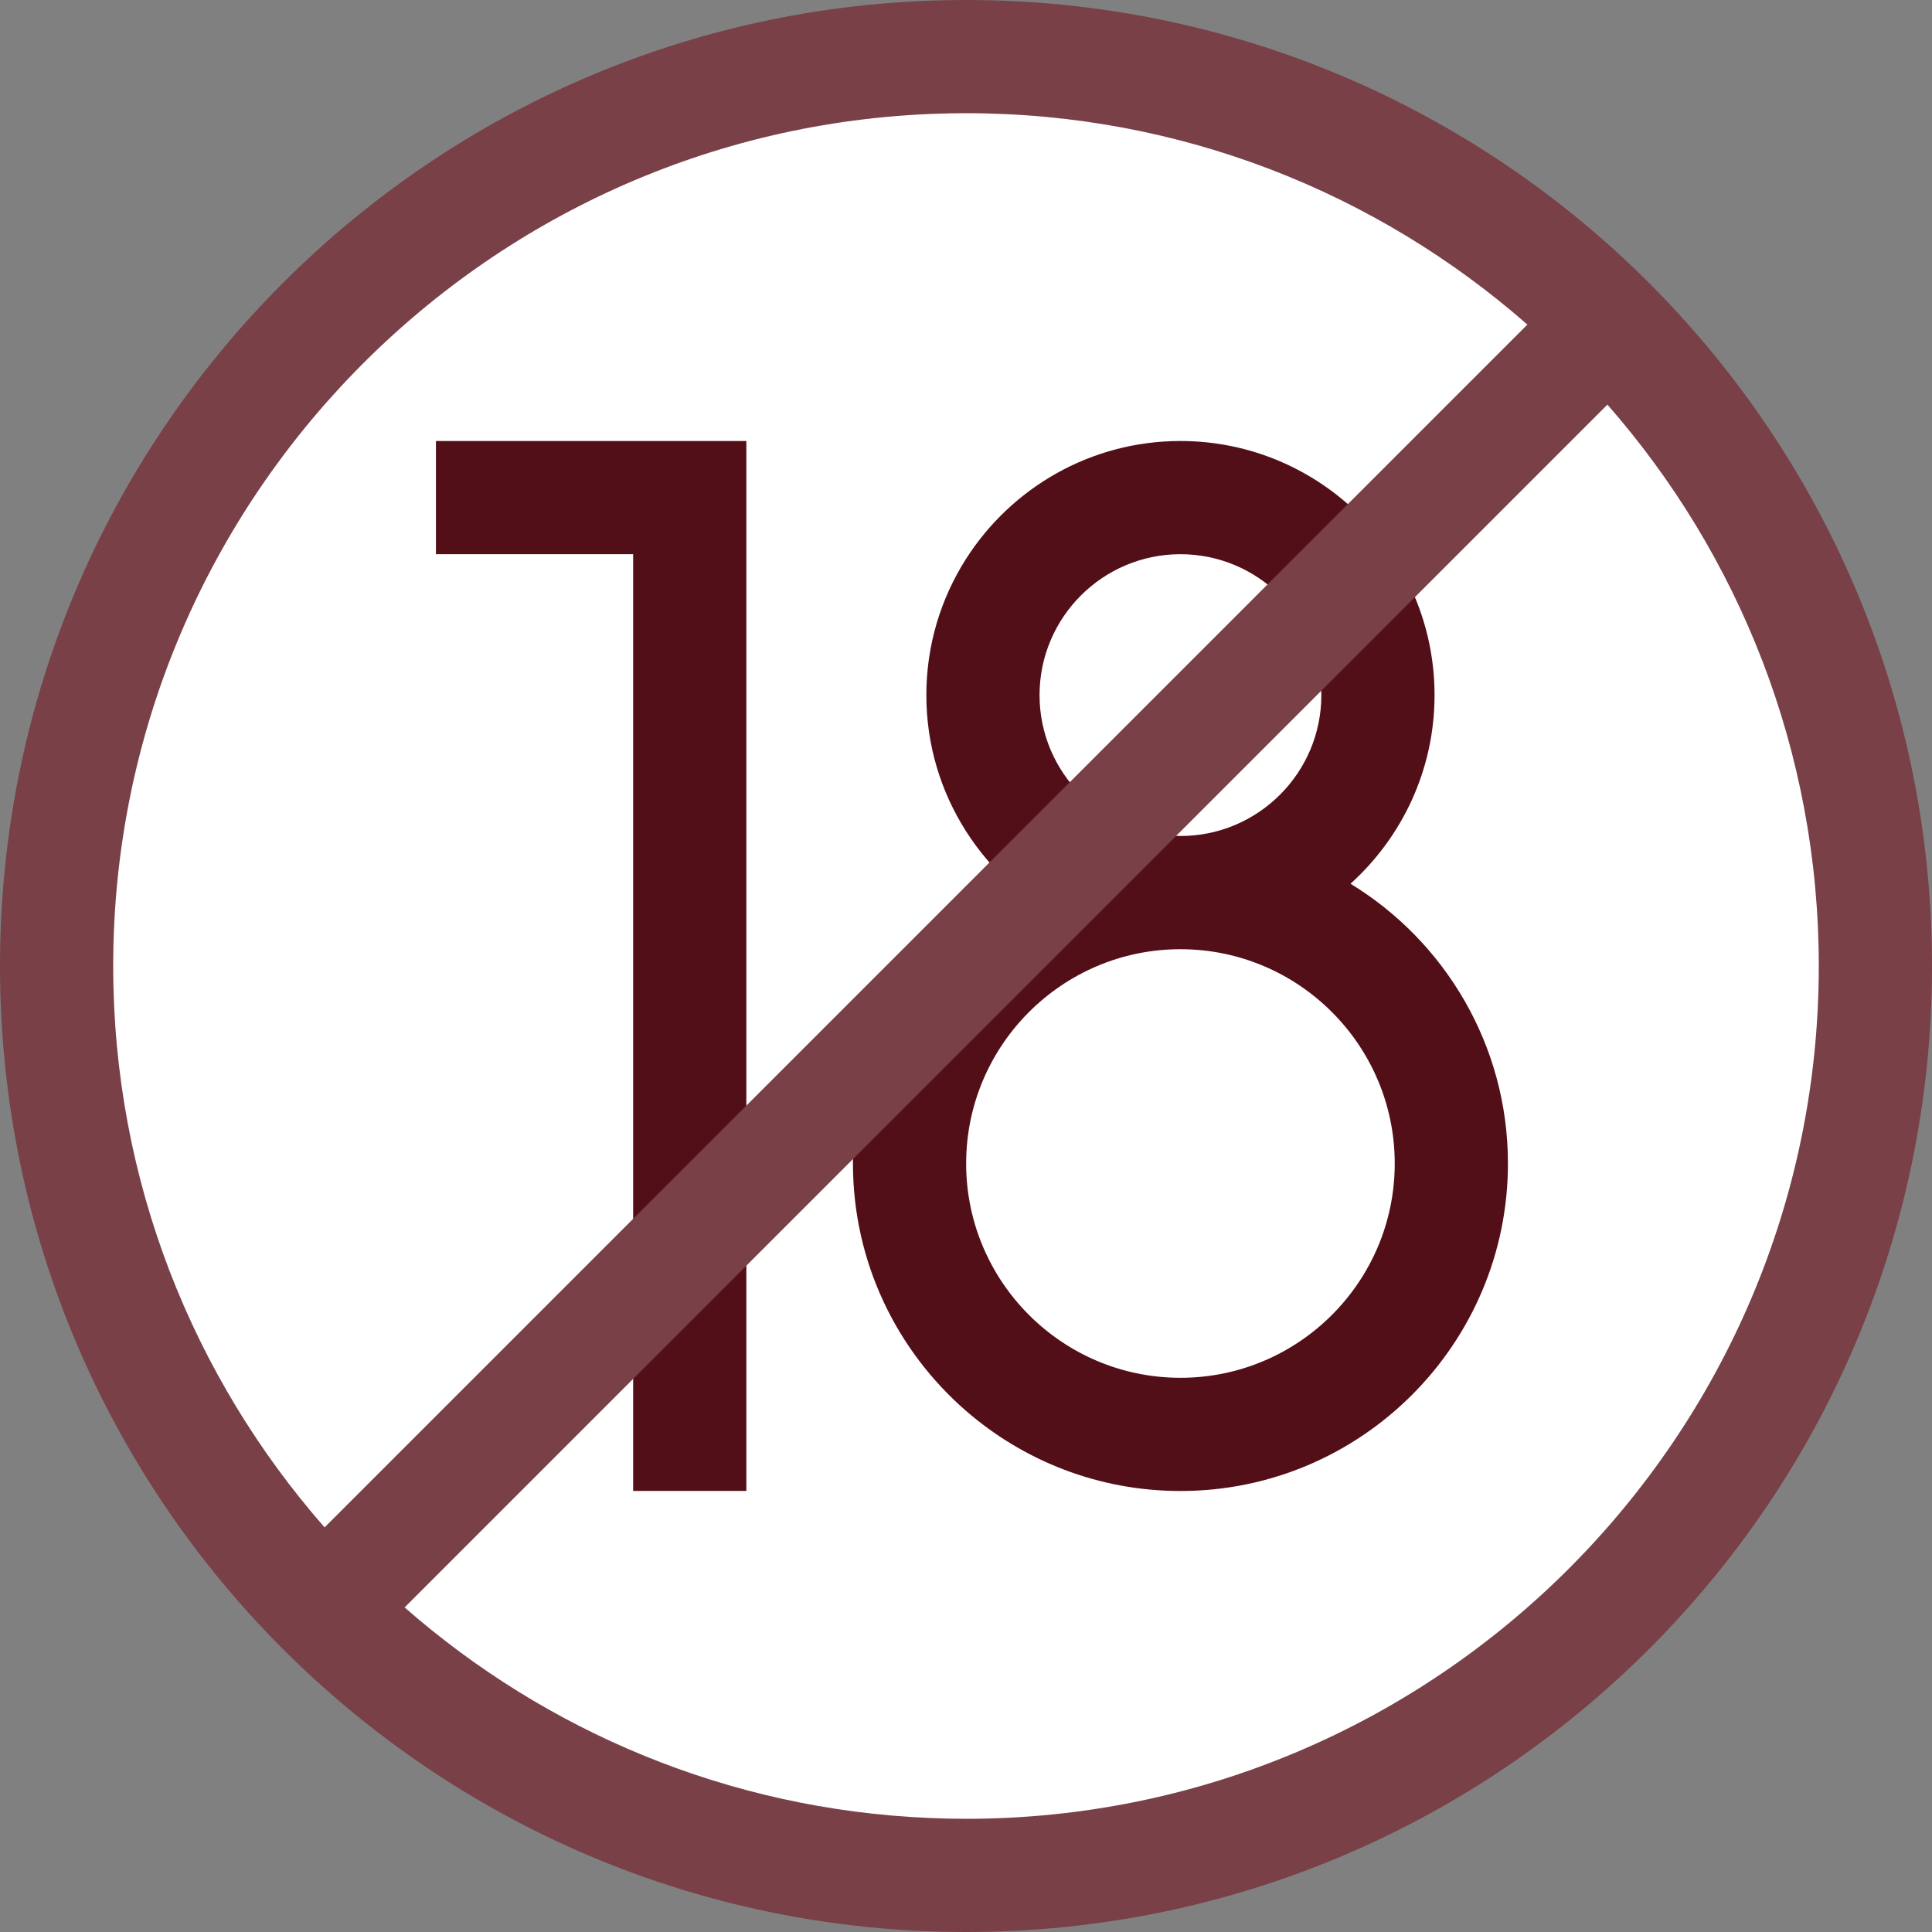
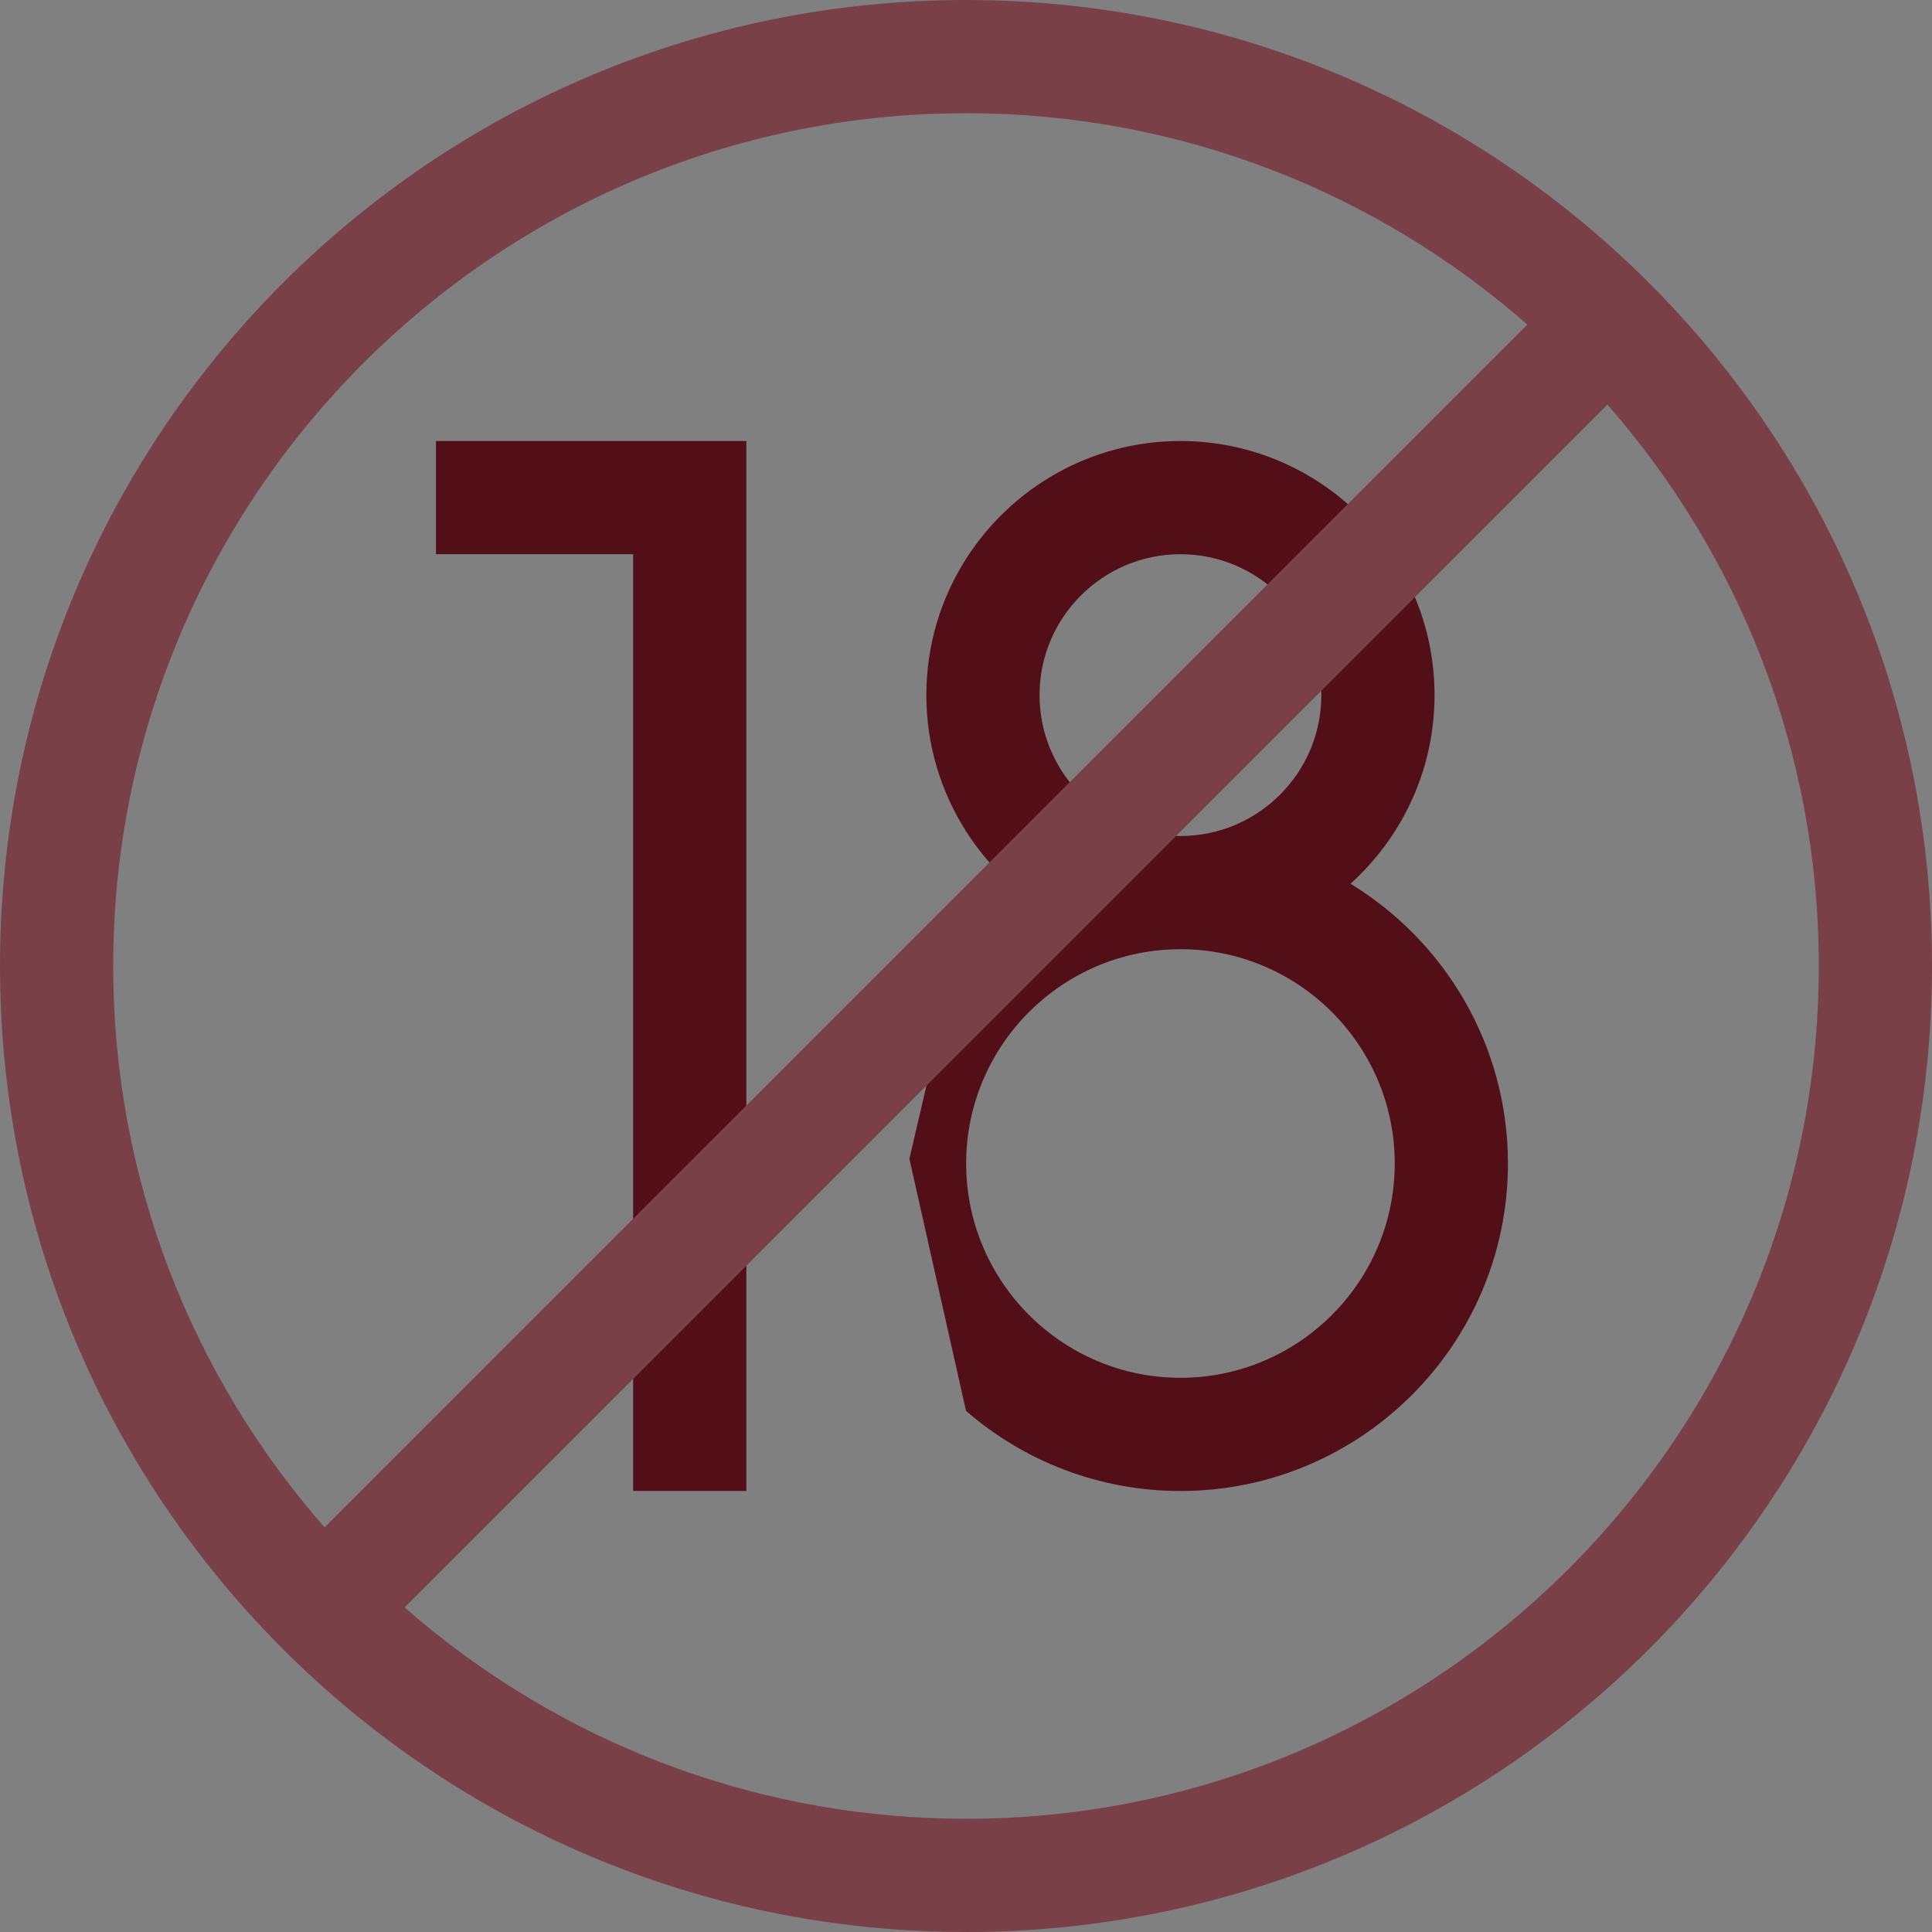
<svg xmlns="http://www.w3.org/2000/svg" width="265" height="265" viewBox="0 0 265 265" fill="none">
  <rect x="0" y="0" width="265" height="265" fill="#808080" stroke="none" />
-   <path d="M253.35 133.028C253.35 199.77 199.242 253.878 132.5 253.878L84.311 147.814L132.5 12.179C199.242 12.179 253.35 66.287 253.35 133.028Z" fill="white" />
-   <path d="M132.5 12.179V253.878C65.758 253.878 11.65 199.77 11.65 133.028C11.65 66.287 65.758 12.179 132.5 12.179Z" fill="white" />
  <path d="M59.795 76.016H86.845V204.501H102.372V60.489H59.795V76.016Z" fill="#530F18" />
  <path d="M185.241 121.217C192.311 114.83 196.768 105.596 196.768 95.343C196.768 76.125 181.132 60.489 161.914 60.489C149.565 60.489 138.69 66.949 132.5 76.664L129.493 95.245L132.5 114.012C134.198 116.678 136.247 119.105 138.587 121.217C136.434 122.531 134.394 124.022 132.5 125.673L124.736 158.94L132.5 193.517C140.388 200.365 150.672 204.511 161.914 204.511C186.685 204.511 206.835 184.361 206.835 159.59C206.835 143.359 198.181 129.11 185.241 121.217ZM161.914 76.017C172.571 76.017 181.24 84.686 181.24 95.343C181.24 106 172.571 114.669 161.914 114.669C151.257 114.669 142.588 106 142.588 95.343C142.588 84.686 151.257 76.017 161.914 76.017ZM161.914 188.983C145.709 188.983 132.521 175.801 132.521 159.59C132.521 143.385 145.709 130.197 161.914 130.197C178.119 130.197 191.307 143.385 191.307 159.59C191.307 175.801 178.119 188.983 161.914 188.983Z" fill="#530F18" />
-   <path d="M132.5 125.673V193.517C123.007 185.272 116.993 173.12 116.993 159.59C116.993 146.061 123.007 133.908 132.5 125.673Z" fill="#530F18" />
  <path d="M132.5 76.664V114.012C129.058 108.614 127.061 102.206 127.061 95.343C127.061 88.475 129.058 82.067 132.5 76.664Z" fill="#530F18" />
  <path d="M265 132.5C265 205.675 205.675 265 132.5 265L123.559 256.892L132.5 249.473C197 249.473 249.472 197.001 249.472 132.5C249.472 103.039 238.526 76.084 220.478 55.5L132.5 143.478L126.334 135.58L132.5 121.522L209.5 44.522C188.916 26.474 161.96 15.527 132.5 15.527L123.559 7.529L132.5 0C205.675 0 265 59.325 265 132.5Z" fill="#794048" />
  <path d="M15.527 132.5C15.527 161.961 26.474 188.916 44.522 209.5L132.5 121.522V143.478L102.744 173.233L55.5 220.478C74.899 237.486 99.95 248.184 127.428 249.359C129.11 249.436 130.802 249.473 132.5 249.473V265C59.325 265 0 205.675 0 132.5C0 59.325 59.325 0 132.5 0V15.527C131.253 15.527 130.005 15.548 128.768 15.589C65.986 17.567 15.527 69.247 15.527 132.5Z" fill="#794048" />
</svg>